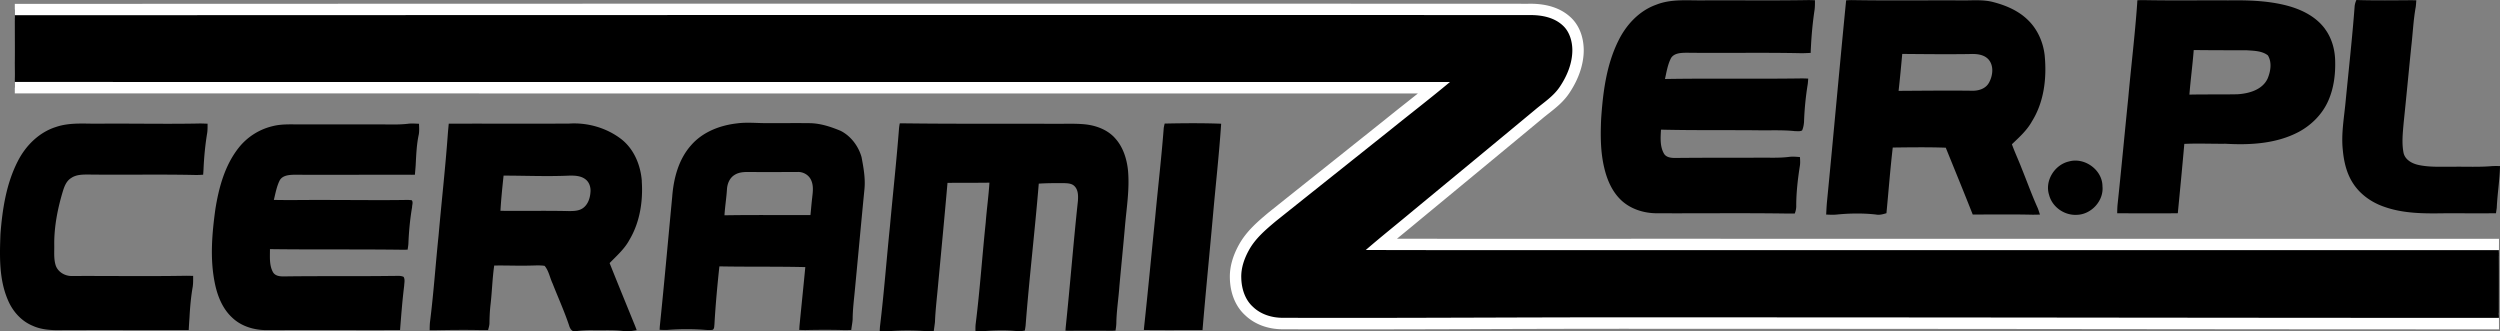
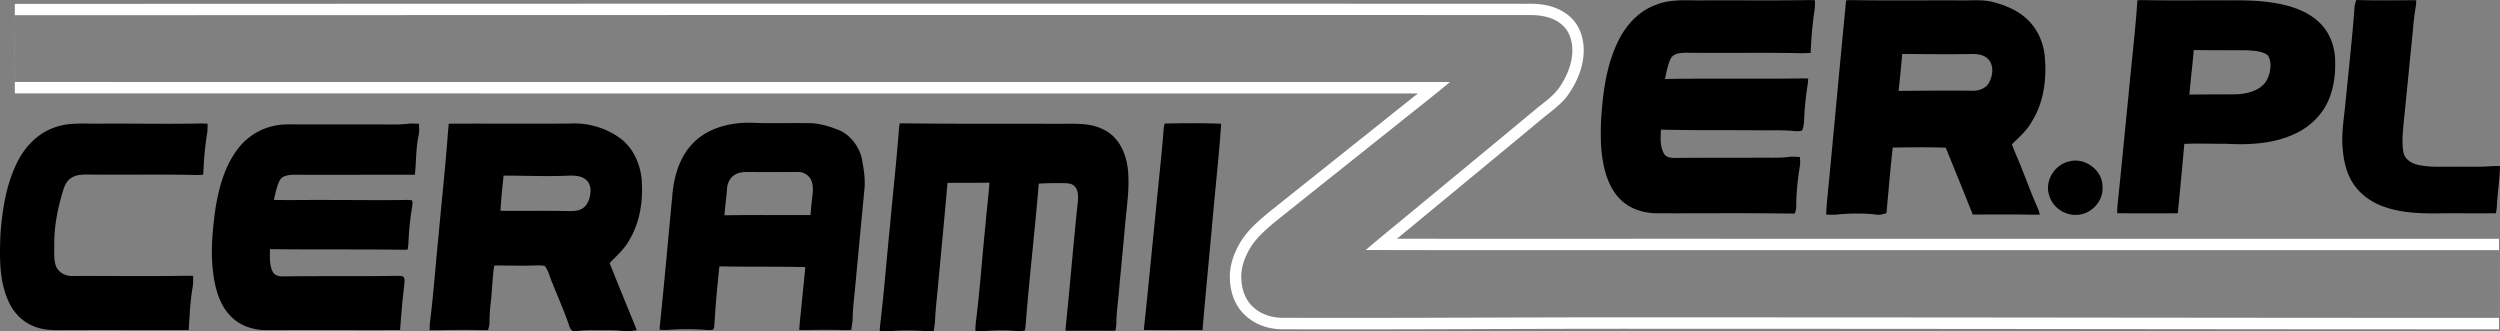
<svg xmlns="http://www.w3.org/2000/svg" fill="none" height="48" width="362">
  <rect width="100%" height="100%" fill="#808080" stroke="none" />
  <clipPath id="a">
    <path d="m0 0h362v48h-362z" />
  </clipPath>
  <g clip-path="url(#a)">
-     <path d="m361.841 46.853h-3.353c-17.844 0-35.986-.02-53.533-.036-17.543-.02-35.681-.04-53.522-.04h-10.874c-1.815-.003-3.631-.003-5.446-.003-6.71 0-13.532.02-20.129.04-6.598.02-13.42.04-20.133.04-3.006 0-6.009-.004-9.015-.014h-.109c-1.934 0-3.667-.646-4.881-1.815-1.2-1.077-1.898-2.78-1.944-4.774-.047-1.4.36-2.9 1.217-4.441 1.012-1.839 2.645-3.21 4.084-4.415 3.651-2.916 7.288-5.812 10.926-8.711l5.787-4.61c1.048-.846 2.11-1.69 3.171-2.53 1.174-.932 2.378-1.884 3.569-2.85h-127.255c-26.085.004-52.17 0-78.258-.006v-11.31c47.593-.017 95.207-.034 142.588-.034 25.523 0 51.039.004 76.562.017.09 0 .199-.004.311-.004 2.209 0 3.952.564 5.182 1.67 1.075.943 1.687 2.429 1.713 4.175.01 1.888-.661 3.891-1.944 5.805-.758 1.15-1.803 1.974-2.818 2.771-.311.244-.618.488-.919.738-4.739 3.937-9.564 7.92-14.23 11.775l-3.456 2.854c-.863.721-1.739 1.443-2.615 2.158-.83.681-1.677 1.373-2.517 2.078 5.923.014 12.282.02 20.255.02h12.9c4.303 0 8.602-.003 12.904-.003 3.175 0 6.353 0 9.527.003h106.252v11.456z" fill="#000" />
    <path d="m144.844 2.168c25.483 0 50.966.003 76.449.016.103 0 .205-.003.311-.003 1.644 0 3.38.33 4.63 1.456 1.012.887 1.422 2.27 1.442 3.575.01 1.92-.751 3.76-1.806 5.337-.913 1.384-2.338 2.287-3.581 3.338-5.883 4.886-11.786 9.752-17.682 14.622-2.276 1.904-4.6 3.749-6.843 5.69 7.491.02 14.984.023 22.474.023 8.631 0 17.263-.007 25.894-.007 3.154 0 6.306 0 9.458.003h106.255c-.017.297.033.597 0 .893.013 2.712 0 5.502 0 8.138-.03.26.026.517 0 .78h-3.347c-35.669 0-71.334-.075-106.999-.075h-10.936c-1.816-.003-3.631-.007-5.447-.007-13.423 0-26.845.083-40.268.083-3.003 0-6.002-.004-9.002-.013h-.109c-1.564 0-3.168-.485-4.305-1.585-1.174-1.055-1.661-2.669-1.694-4.2-.049-1.42.434-2.798 1.115-4.024.929-1.69 2.434-2.958 3.892-4.184 5.559-4.441 11.131-8.872 16.693-13.307 2.838-2.29 5.725-4.51 8.522-6.846h-35.248c-31.168 0-62.329.003-93.5.003-26.357 0-52.71 0-79.07-.01.017-.089-.016-.264 0-.353-.022-.81 0-1.584 0-2.424-.019-1.96 0-3.825 0-5.937.027-.317-.032-.633 0-.946 47.244-.016 95.459-.033 142.702-.033m216.997 32.403h-106.255c-3.155 0-6.303-.003-9.458-.003-4.315 0-8.631 0-12.946.003-4.316 0-8.631.004-12.947.004-6.954 0-12.679-.004-17.95-.014.251-.207.503-.415.754-.62.863-.707 1.756-1.439 2.629-2.17l3.436-2.837c4.669-3.858 9.501-7.845 14.24-11.782.294-.247.592-.48.906-.728 1.015-.797 2.166-1.703 2.999-2.968 1.366-2.04 2.087-4.204 2.077-6.247-.03-1.997-.738-3.693-1.994-4.797-1.386-1.242-3.314-1.875-5.728-1.875-.109 0-.218 0-.327.004-24.048-.01-49.049-.017-76.433-.017-47.663 0-97.122.017-142.701.033v12.958c22.867.007 47.993.01 79.069.01h124.106c-.586.464-1.168.926-1.743 1.384a385.022 385.022 0 0 0 -3.178 2.536c-1.941 1.549-3.892 3.1-5.84 4.656-3.618 2.883-7.236 5.762-10.847 8.648l-.017.014-.016.013c-1.495 1.255-3.188 2.675-4.276 4.652-.923 1.664-1.366 3.301-1.316 4.856.05 2.208.837 4.112 2.216 5.36 1.365 1.309 3.293 2.03 5.436 2.03h.119c2.851.01 5.791.013 8.995.013 6.713 0 13.539-.02 20.139-.043 6.598-.02 13.42-.042 20.13-.042 1.815 0 3.631 0 5.443.006h10.939c17.834 0 35.963.02 53.5.036 17.536.02 35.668.037 53.503.037h3.346v-13.104l-.01-.007z" fill="#fff" />
    <path d="m121.702 18.935c-1.416-.584-2.9-1.078-4.448-1.1-2.054-.027-4.111.006-6.164-.004-1.452.01-2.91-.158-4.355.033-2.477.277-4.987 1.242-6.651 3.156-1.825 2.04-2.546 4.804-2.748 7.47-.595 6.24-1.147 12.483-1.792 18.72-.01.134-.027.408-.033.54.364.02.724.04 1.088.023a36.608 36.608 0 0 1 5.671.003c.298.013.602.026.903-.016.288-.139.238-.524.278-.785.158-2.807.416-5.61.717-8.404 4.147.079 8.297.006 12.441.105-.271 2.84-.569 5.677-.843 8.517-.007.145-.027.431-.033.577.297.01.602.02.903.02 1.888-.044 3.776-.047 5.664.006.321 0 .639-.01.963-.02.056-.517.168-1.025.201-1.539.007-1.499.212-2.988.344-4.477.46-4.794.896-9.59 1.366-14.384.149-1.556-.136-3.104-.42-4.626-.453-1.598-1.554-3.067-3.056-3.819zm-4.084 9.59c-.109.87-.172 1.747-.265 2.62-4.15.013-8.3-.04-12.45.03.079-1.273.284-2.528.363-3.796.053-.79.387-1.611 1.085-2.04.774-.51 1.739-.431 2.619-.434 2.183.03 4.368 0 6.551-.004.784-.023 1.564.415 1.905 1.13.38.774.294 1.667.188 2.494zm-88.947-10.638c-4.702.089-9.405-.017-14.107.02-2.166.046-4.402-.234-6.492.49-2.427.775-4.345 2.692-5.483 4.923-1.679 3.26-2.245 6.958-2.523 10.576-.119 3.192-.218 6.533 1.072 9.531.68 1.631 1.93 3.058 3.588 3.743 1.389.636 2.946.665 4.447.626 5.986-.017 11.972.003 17.957-.003h.198c.03-.603.07-1.2.11-1.796.082-1.506.211-3.008.473-4.494.072-.514.056-1.038.059-1.552-.41-.01-.817-.026-1.227-.016-5.41.089-10.82.006-16.23.03-1.029.055-2.097-.528-2.444-1.526-.308-.969-.189-2.007-.212-3.005-.023-2.632.493-5.238 1.25-7.749.219-.715.516-1.48 1.18-1.894.794-.56 1.813-.514 2.739-.514 5.086.062 10.175-.053 15.262.062.377.007.753-.016 1.13-.04.02-.26.04-.52.053-.777.076-1.766.242-3.532.533-5.274.066-.445.053-.893.053-1.335-.46-.016-.923-.04-1.383-.026zm30.45.03c-1.359.164-2.731.095-4.097.098-3.852 0-7.705.007-11.561 0-1.313.004-2.649-.079-3.935.24a8.902 8.902 0 0 0 -4.96 3.134c-2.011 2.544-2.884 5.762-3.384 8.909-.48 3.492-.79 7.07-.106 10.56.368 1.89 1.098 3.805 2.55 5.139 1.326 1.268 3.205 1.815 5.014 1.799 6.369-.026 12.734.003 19.1-.01l.186-.007c.168-2.135.33-4.27.595-6.395.016-.431.149-.902-.08-1.294-.466-.224-1.002-.122-1.498-.139-5.268.07-10.535 0-15.803.073-.599.013-1.317-.056-1.63-.643-.543-1.008-.417-2.204-.424-3.308 6.475.086 12.953 0 19.428.093.126-.007.38-.013.506-.02.043-.293.096-.58.113-.87.072-1.77.234-3.538.535-5.285-.003-.322.192-.754-.066-1.004l-.51-.04c-3.604.063-7.208.01-10.813.013-2.877-.04-5.754.046-8.628-.013.235-.952.404-1.937.844-2.82.423-.768 1.412-.81 2.186-.827 5.661.04 11.322-.02 16.984.006.102 0 .307-.006.41-.01.036-.447.08-.892.11-1.337.082-1.512.131-3.035.459-4.514.082-.504.043-1.018.026-1.522-.516-.026-1.035-.06-1.547-.01l-.004.003zm33.817 8.322c-.172-2.29-1.101-4.61-2.946-6.069-2.14-1.657-4.911-2.455-7.61-2.273-5.73.026-11.462-.007-17.192.013h-.212c-.04.448-.086.893-.122 1.34-.354 4.956-.916 9.891-1.35 14.84-.433 4.171-.717 8.359-1.24 12.52-.046.398-.046.804-.053 1.206h.655c2.279-.04 4.56-.073 6.839-.017h.966c.085-.333.195-.659.201-1.001.01-.913.053-1.826.159-2.732.218-1.868.258-3.749.529-5.614 1.74-.033 3.479.053 5.218.004.692-.007 1.393-.066 2.08.039.606.712.751 1.7 1.148 2.537.797 2.033 1.703 4.023 2.397 6.095.133.49.487 1.038 1.079.814a17.39 17.39 0 0 1 2.553-.119c1.428.023 2.863-.072 4.282.119.628.085 1.257-.03 1.875-.132a20.955 20.955 0 0 0 -.41-1.048c-1.174-2.886-2.358-5.769-3.512-8.665 1.022-1.06 2.16-2.042 2.864-3.357 1.518-2.543 1.99-5.591 1.792-8.507zm-7.434 1.519c-.046.886-.347 1.845-1.101 2.382-.698.487-1.597.415-2.404.418-3.178-.062-6.36.003-9.534-.033.096-1.703.274-3.4.453-5.097 3.155.004 6.31.142 9.464.004.814-.02 1.713.006 2.388.527.556.412.777 1.133.737 1.799zm75.858-7.861c-1.151-1.2-2.808-1.776-4.441-1.911-1.594-.132-3.198-.03-4.796-.06-6.951-.032-13.905.027-20.856-.062a32.47 32.47 0 0 0 -.982 0 8.325 8.325 0 0 0 -.103.659c-.367 4.76-.89 9.511-1.323 14.269-.489 4.79-.853 9.594-1.428 14.378-.03.263-.043.527-.05.797.397.007.797.023 1.194 0a36.528 36.528 0 0 1 5.665-.006c.32.016.641.003.965 0 .056-.448.129-.89.176-1.335.076-1.907.32-3.802.482-5.7.453-4.813.913-9.627 1.333-14.443 2.024-.033 4.048 0 6.072-.033-.12 1.927-.391 3.841-.539 5.769-.506 4.863-.837 9.742-1.442 14.595-.053.386-.047.774-.043 1.166.334-.003.674 0 1.012-.016 1.693-.135 3.399-.188 5.092-.01.348.043.698-.033 1.045-.092.043-.228.076-.458.109-.686.526-6.869 1.346-13.715 1.909-20.585 1.21-.079 2.427-.079 3.64-.072.539.016 1.164.033 1.558.461.532.557.516 1.387.473 2.105-.658 6.096-1.134 12.214-1.769 18.309l-.037.488c.126 0 .381.01.506.01 2.077-.024 4.157-.017 6.234 0l.509-.027c.056-.352.109-.708.119-1.064.027-1.809.324-3.605.447-5.407.261-2.886.555-5.769.806-8.658.232-2.675.682-5.36.437-8.049-.179-1.733-.741-3.509-1.978-4.787zm7.285-2.007a7.94 7.94 0 0 0 -.136.623c-.33 4.293-.83 8.573-1.23 12.859-.539 5.34-1.042 10.681-1.617 16.019-.007.095-.026.286-.033.385l.182.007c2.702.033 5.407.006 8.109.013h.205l.016-.224c.456-5.397.992-10.78 1.478-16.174.394-4.494.903-8.981 1.204-13.482-2.725-.105-5.453-.079-8.178-.023zm78.077-17.837c-2.312.04-4.719-.25-6.922.636-2.49.89-4.378 2.958-5.499 5.29-1.707 3.48-2.196 7.39-2.457 11.21-.106 2.362-.109 4.764.44 7.08.4 1.726 1.127 3.446 2.43 4.691 1.343 1.285 3.224 1.891 5.063 1.921 6.313.03 12.626-.053 18.936.04.386.006.773 0 1.164 0 .155-.386.234-.794.215-1.21.009-1.9.228-3.795.522-5.67.076-.431.04-.866.017-1.298-.516-.04-1.029-.089-1.541-.03-1.36.178-2.729.11-4.091.12-4.111.016-8.224-.007-12.335.039-.638.006-1.419-.043-1.753-.676-.568-1.04-.466-2.283-.403-3.423 4.636.112 9.276.05 13.915.092 1.813.037 3.631-.069 5.44.119.354 0 .744.08 1.078-.096.179-.392.248-.83.282-1.258a42.93 42.93 0 0 1 .542-5.489c.026-.254.043-.507.063-.761-.404-.017-.801-.033-1.197-.023-6.515.092-13.033-.03-19.544.082.228-1.024.39-2.085.876-3.028.463-.747 1.458-.76 2.245-.774 5.483.066 10.963-.05 16.442.063.51.013 1.019-.017 1.532-.04.009-.273.019-.543.036-.81.089-1.822.261-3.644.532-5.45.06-.451.05-.912.053-1.364-.407-.016-.807-.03-1.207-.02-4.957.08-9.917.014-14.874.037zm47.457 17.587c1.813-2.85 2.206-6.352 1.885-9.647-.218-1.901-1.035-3.756-2.424-5.097-1.349-1.328-3.138-2.099-4.947-2.576-1.561-.432-3.191-.23-4.785-.264-5.218-.026-10.433.05-15.652-.04-.317-.006-.631.01-.939.03-.965 9.779-1.832 19.57-2.791 29.35-.04.483-.063.971-.089 1.462l-.01.21c.503.02 1.009.053 1.515 0 1.884-.187 3.799-.217 5.687-.006.52.109 1.032-.046 1.528-.19l.017-.205c.294-3.1.536-6.21.893-9.304 2.559-.03 5.122-.07 7.678.023 1.303 3.222 2.629 6.44 3.903 9.676h.165c2.837 0 5.678-.04 8.515.027.347 0 .695-.01 1.052-.02-.103-.323-.199-.643-.324-.952-.853-1.888-1.551-3.842-2.328-5.76-.447-1.166-.986-2.296-1.406-3.472 1.045-.995 2.136-1.974 2.861-3.239zm-6.207-5.618c-.502.87-1.567 1.157-2.513 1.114-3.515-.043-7.034 0-10.546.02.202-1.783.364-3.565.529-5.348 3.205.027 6.412.063 9.624.02.988-.043 2.129-.016 2.857.768.833.942.635 2.405.053 3.426zm48.688-7.834c-1.408-1.921-3.697-2.959-5.965-3.49-2.639-.619-5.368-.681-8.063-.645-4.061-.02-8.122.043-12.182-.036-.325-.007-.649.006-.963.023-.006.108-.016.323-.023.431-.321 4.563-.88 9.107-1.29 13.663-.529 5.176-1.005 10.359-1.557 15.535a14.83 14.83 0 0 0 -.047 1.212h.215c2.785.01 5.573.023 8.357 0l.205-.007.017-.2c.317-3.279.635-6.557.922-9.838 1.984-.096 3.972.003 5.959-.02 3.575.204 7.352 0 10.579-1.7 1.875-.995 3.459-2.587 4.312-4.537.807-1.822 1.052-3.848.993-5.822-.04-1.62-.5-3.255-1.472-4.566zm-8.313 7.192c-.768 1.64-2.722 2.174-4.389 2.27-2.311.046-4.626 0-6.934.05.168-2.155.459-4.297.625-6.455 2.563.033 5.125.03 7.688.036 1.032.073 2.193.076 3.046.735.622.995.4 2.33-.036 3.364zm32.47 12.675c-1.871.16-3.75.059-5.625.088-1.66-.02-3.343.096-4.973-.253-.963-.204-2.004-.765-2.199-1.816-.265-1.423-.096-2.882.029-4.312.384-3.677.728-7.357 1.102-11.034.224-1.901.3-3.825.644-5.713.043-.323.057-.65.086-.969-.281-.01-.555-.016-.826-.016-2.467.016-4.934.05-7.398-.017l-.453-.016c-.149.33-.248.679-.265 1.044-.343 4.53-.849 9.047-1.289 13.571-.215 2.375-.675 4.757-.41 7.146.155 1.687.559 3.4 1.508 4.83 1.055 1.611 2.718 2.758 4.533 3.37 2.745.966 5.692.97 8.565.926 2.454-.013 4.908.023 7.362-.006h.208c.033-.264.076-.524.112-.781.086-2.023.427-4.026.473-6.05-.4-.009-.79-.016-1.184.008zm-61.247-.673c-2.07.475-3.525 2.804-2.861 4.85.443 1.73 2.183 2.959 3.962 2.876 2.11-.016 3.975-2.016 3.763-4.128 0-2.379-2.596-4.247-4.864-3.598z" fill="#000" />
  </g>
</svg>